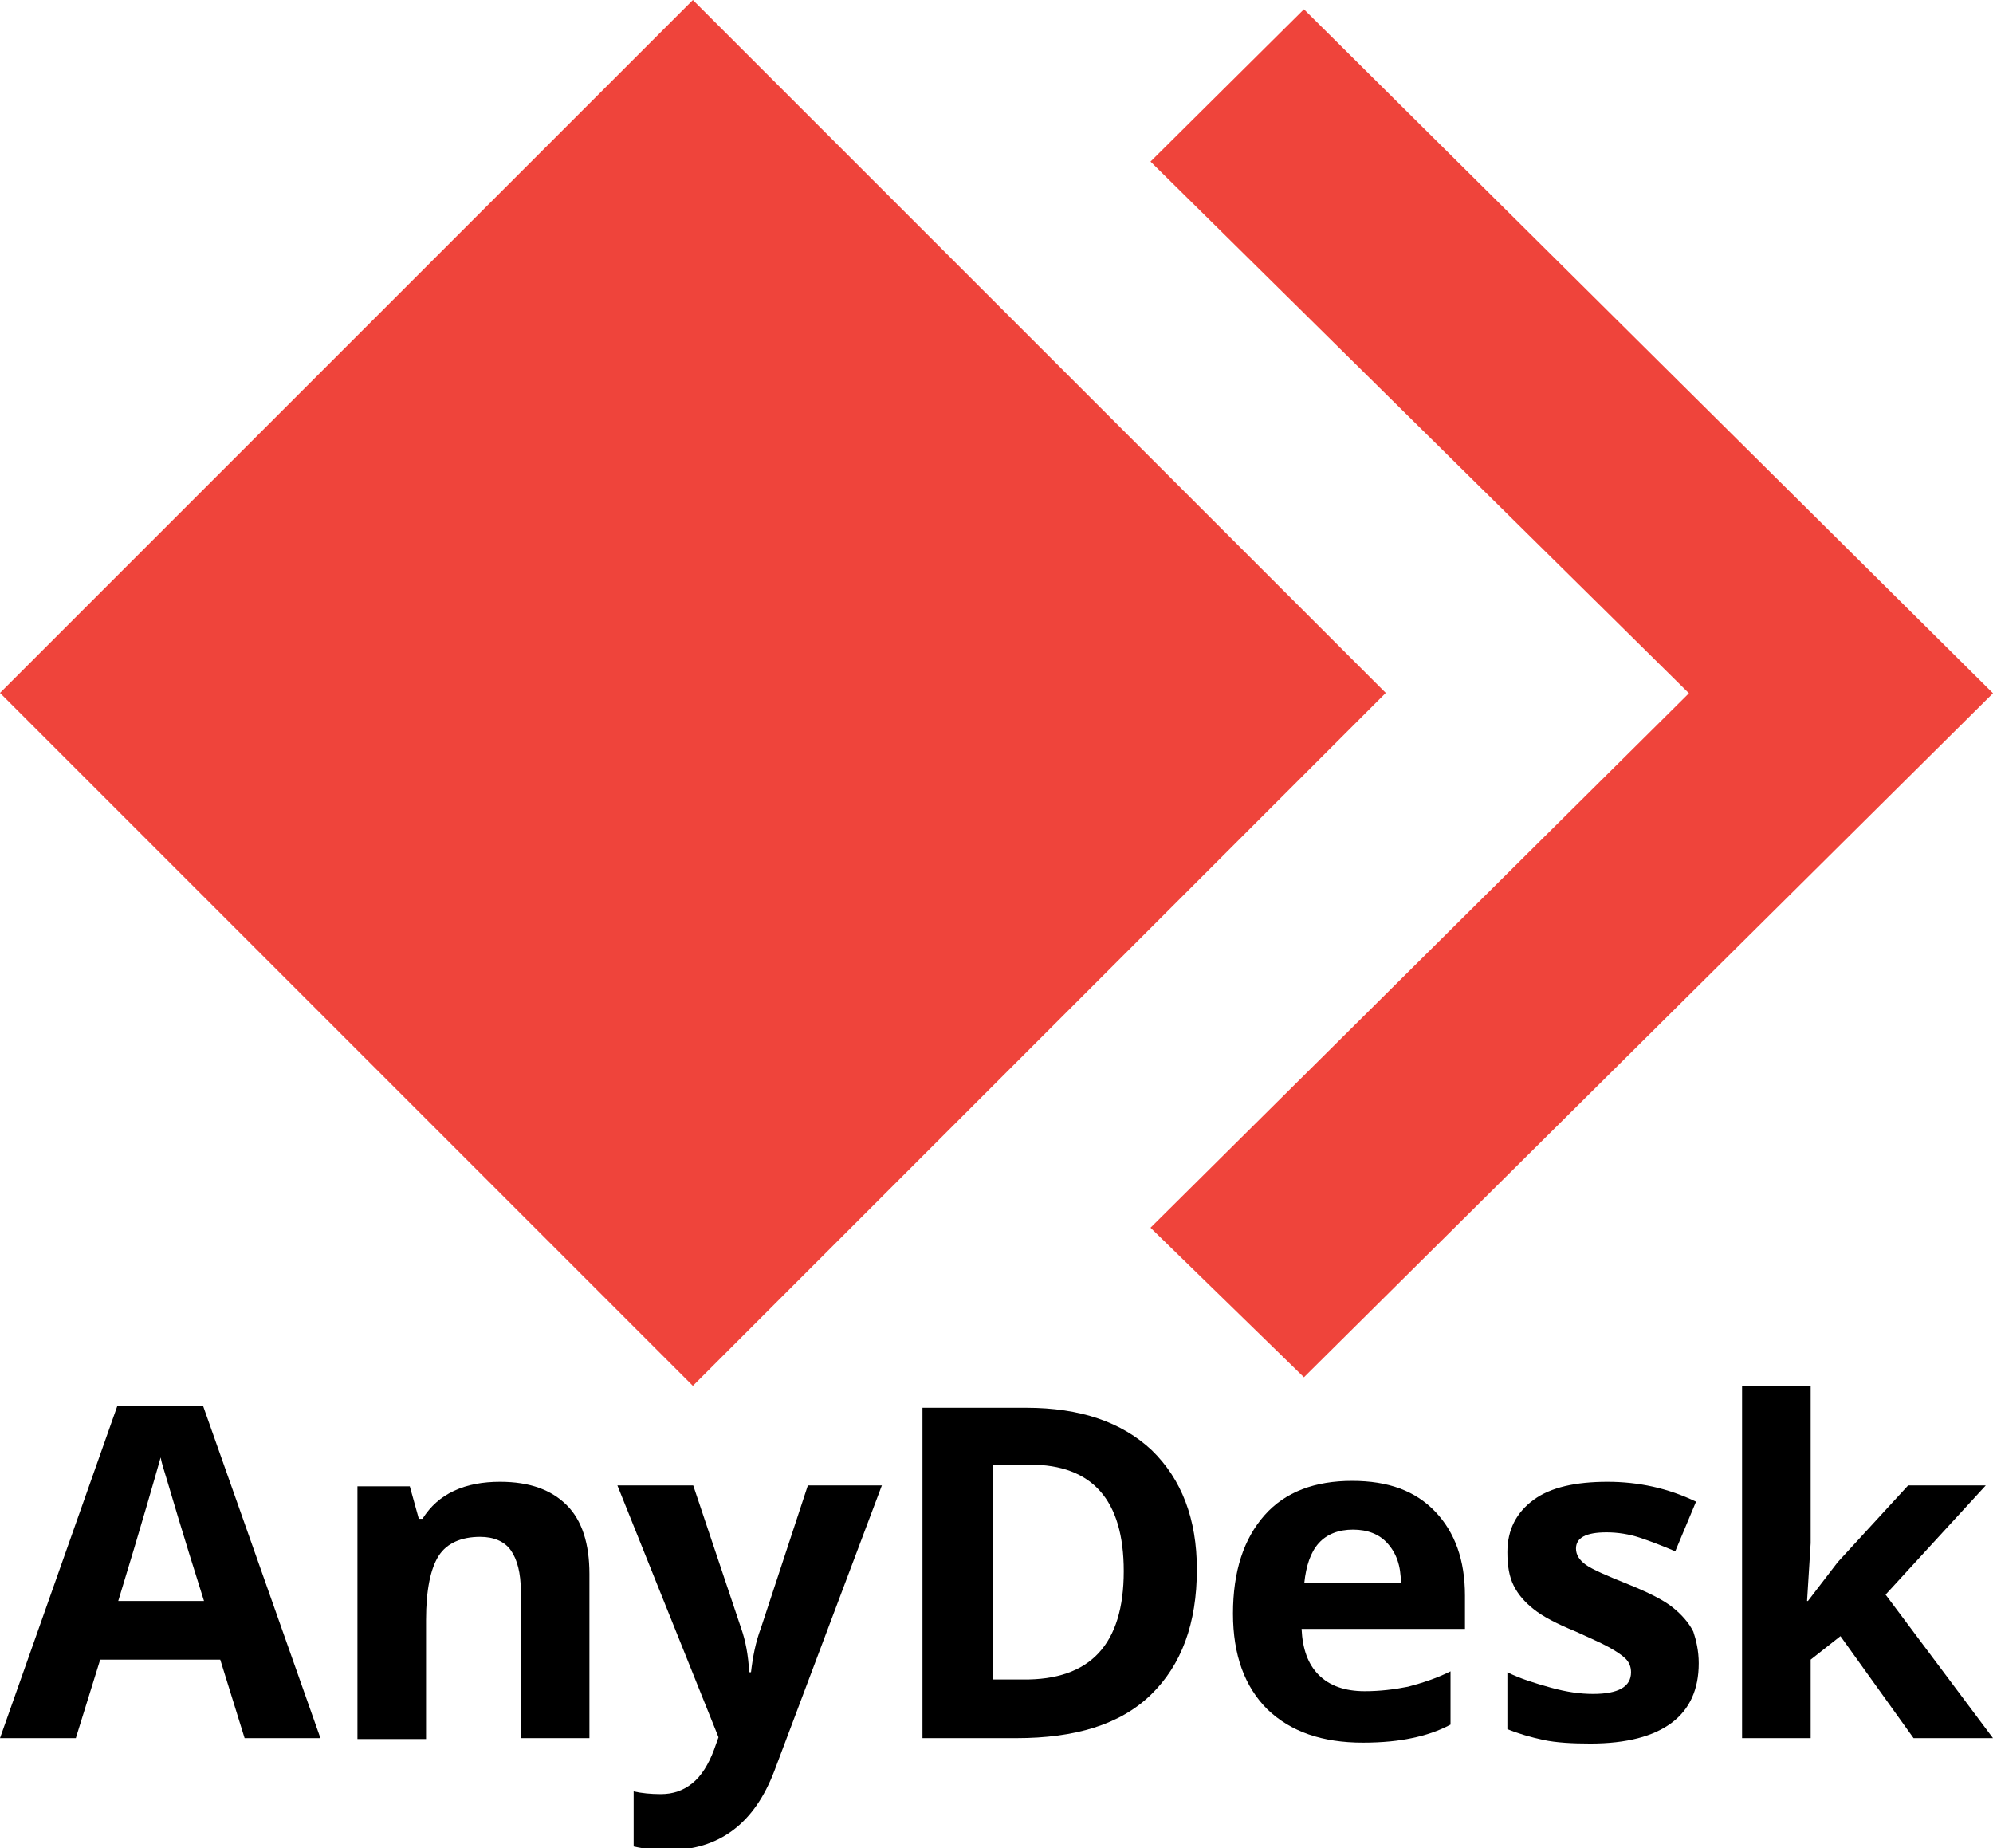
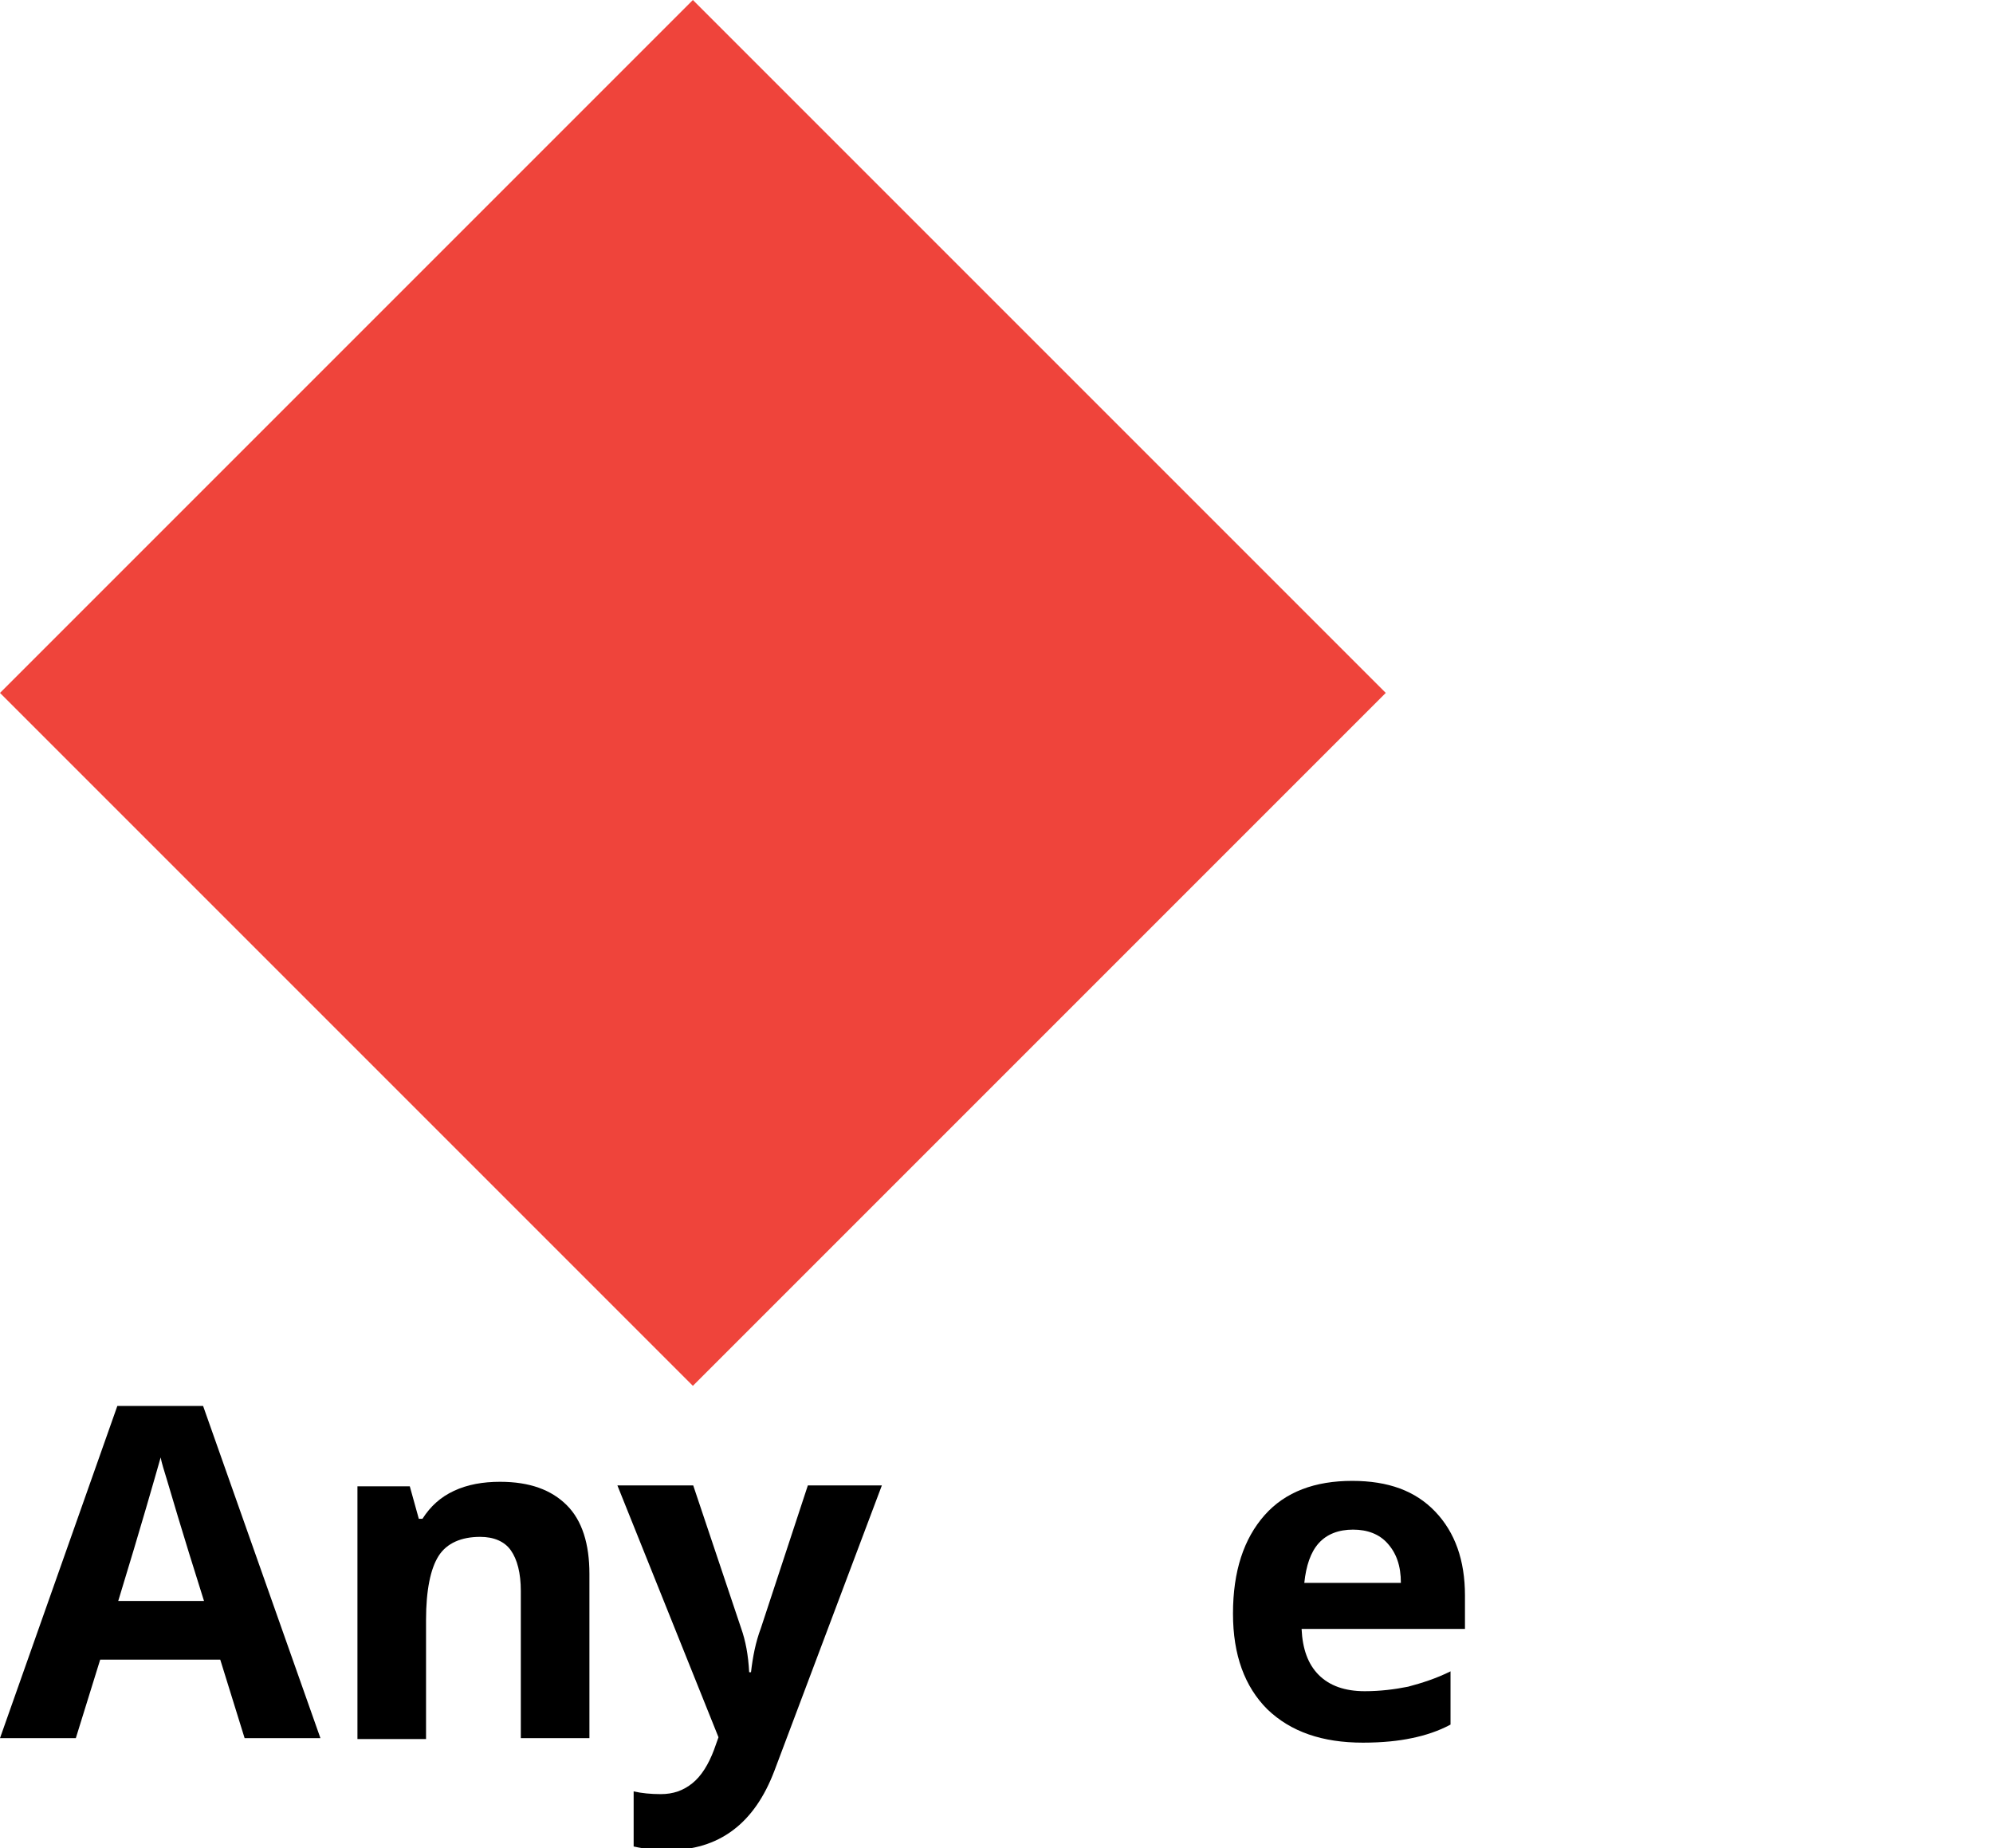
<svg xmlns="http://www.w3.org/2000/svg" width="220" height="204" viewBox="0 0 220 204" fill="none">
  <g clip-path="url(#clip0_609_3983)">
-     <path d="M143.937 1.023L127 17.835L186.434 76.523L127 135.517L143.937 152.023L220 76.523L143.937 1.023Z" fill="#EF443B" />
    <path d="M-0 76.484L76.484 152.969L152.969 76.484L76.484 -0L-0 76.484Z" fill="#EF443B" />
    <path d="M27.002 191.858L24.312 183.19H11.06L8.37 191.858H0L12.953 155.191H22.419L35.371 191.858H27.002ZM22.518 176.713C20.027 168.842 18.732 164.358 18.433 163.362C18.134 162.365 17.835 161.469 17.735 160.871C17.138 162.963 15.643 168.244 13.053 176.713H22.518Z" fill="black" />
    <path d="M65.064 191.86H57.491V175.619C57.491 173.626 57.093 172.131 56.395 171.135C55.698 170.139 54.502 169.64 53.008 169.64C50.915 169.64 49.321 170.338 48.424 171.733C47.528 173.128 47.029 175.519 47.029 178.807V191.959H39.457V164.061H45.236L46.232 167.648H46.631C47.528 166.253 48.624 165.256 50.118 164.559C51.613 163.861 53.307 163.562 55.2 163.562C58.488 163.562 60.879 164.459 62.573 166.153C64.267 167.847 65.064 170.437 65.064 173.726V191.86Z" fill="black" />
    <path d="M68.152 163.961H76.522L81.803 179.704C82.301 181.099 82.6 182.693 82.699 184.586H82.899C83.098 182.892 83.397 181.298 83.995 179.704L89.176 163.961H97.346L85.489 195.446C84.393 198.336 82.899 200.528 80.906 202.023C78.913 203.517 76.522 204.215 73.832 204.215C72.536 204.215 71.241 204.115 69.946 203.816V197.738C70.843 197.937 71.839 198.037 72.935 198.037C74.33 198.037 75.426 197.638 76.422 196.841C77.419 196.044 78.216 194.749 78.814 193.155L79.312 191.76L68.152 163.961Z" fill="black" />
-     <path d="M132.118 173.226C132.118 179.204 130.424 183.787 127.036 187.075C123.649 190.363 118.667 191.858 112.19 191.858H101.828V155.391H113.286C119.265 155.391 123.848 156.985 127.136 160.074C130.424 163.262 132.118 167.646 132.118 173.226ZM124.047 173.425C124.047 165.554 120.56 161.668 113.685 161.668H109.6V185.382H112.888C120.361 185.481 124.047 181.496 124.047 173.425Z" fill="black" />
    <path d="M150.453 192.356C145.97 192.356 142.482 191.16 139.892 188.669C137.401 186.178 136.105 182.691 136.105 178.108C136.105 173.425 137.301 169.838 139.593 167.247C141.884 164.657 145.172 163.461 149.258 163.461C153.243 163.461 156.232 164.557 158.424 166.849C160.616 169.14 161.712 172.229 161.712 176.115V179.802H143.678C143.778 181.994 144.375 183.687 145.571 184.883C146.767 186.079 148.461 186.677 150.653 186.677C152.346 186.677 153.941 186.477 155.435 186.178C156.93 185.78 158.524 185.282 160.118 184.484V190.363C158.823 191.061 157.328 191.559 155.834 191.858C154.439 192.157 152.645 192.356 150.453 192.356ZM149.357 168.841C147.763 168.841 146.468 169.34 145.571 170.336C144.674 171.332 144.176 172.827 143.977 174.72H154.638C154.638 172.827 154.14 171.432 153.144 170.336C152.247 169.34 150.951 168.841 149.357 168.841Z" fill="black" />
-     <path d="M187.518 183.59C187.518 186.479 186.521 188.671 184.529 190.166C182.536 191.66 179.547 192.457 175.561 192.457C173.568 192.457 171.775 192.358 170.38 192.059C168.985 191.76 167.59 191.361 166.395 190.863V184.586C167.789 185.284 169.384 185.782 171.177 186.28C172.971 186.778 174.465 186.977 175.86 186.977C178.65 186.977 180.045 186.18 180.045 184.586C180.045 183.988 179.846 183.49 179.447 183.091C179.049 182.693 178.451 182.294 177.554 181.796C176.657 181.298 175.462 180.8 173.967 180.102C171.775 179.206 170.28 178.409 169.284 177.611C168.288 176.814 167.59 176.017 167.092 175.021C166.594 174.024 166.395 172.829 166.395 171.334C166.395 168.843 167.391 166.95 169.284 165.555C171.177 164.16 173.967 163.562 177.454 163.562C180.842 163.562 184.13 164.26 187.219 165.755L184.927 171.235C183.532 170.637 182.237 170.139 181.041 169.74C179.846 169.341 178.55 169.142 177.355 169.142C175.063 169.142 173.967 169.74 173.967 170.936C173.967 171.633 174.366 172.231 175.063 172.729C175.76 173.227 177.355 173.925 179.846 174.921C182.038 175.818 183.632 176.615 184.628 177.412C185.625 178.209 186.422 179.106 186.92 180.102C187.219 180.999 187.518 182.195 187.518 183.59Z" fill="black" />
-     <path d="M199.574 176.714L202.862 172.429L210.634 163.96H219.203L208.143 176.016L220 191.859H211.232L203.161 180.6L199.873 183.19V191.859H192.301V153H199.873V170.337L199.475 176.714H199.574Z" fill="black" />
  </g>
  <defs>
    <clipPath id="clip0_609_3983">
      <rect width="220" height="204" fill="white" />
    </clipPath>
  </defs>
</svg>